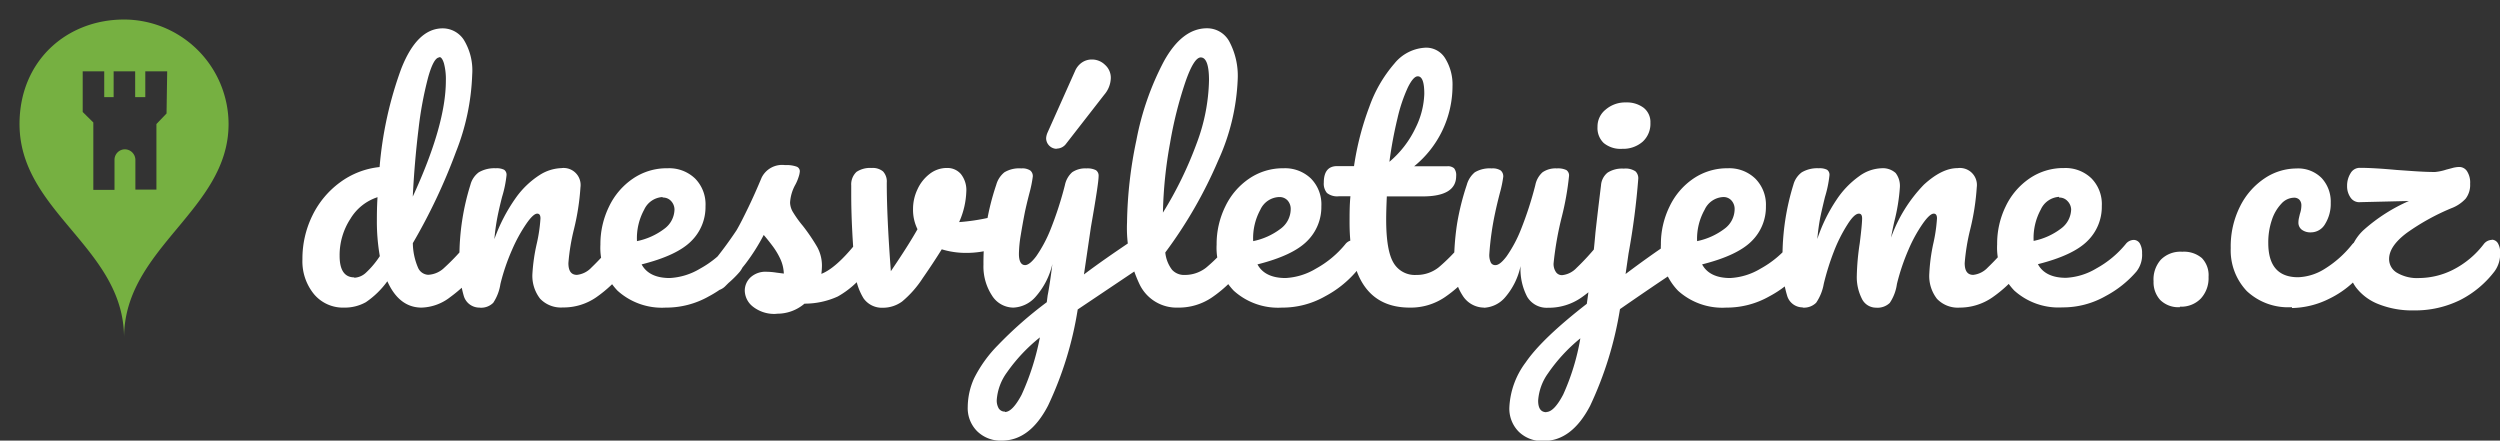
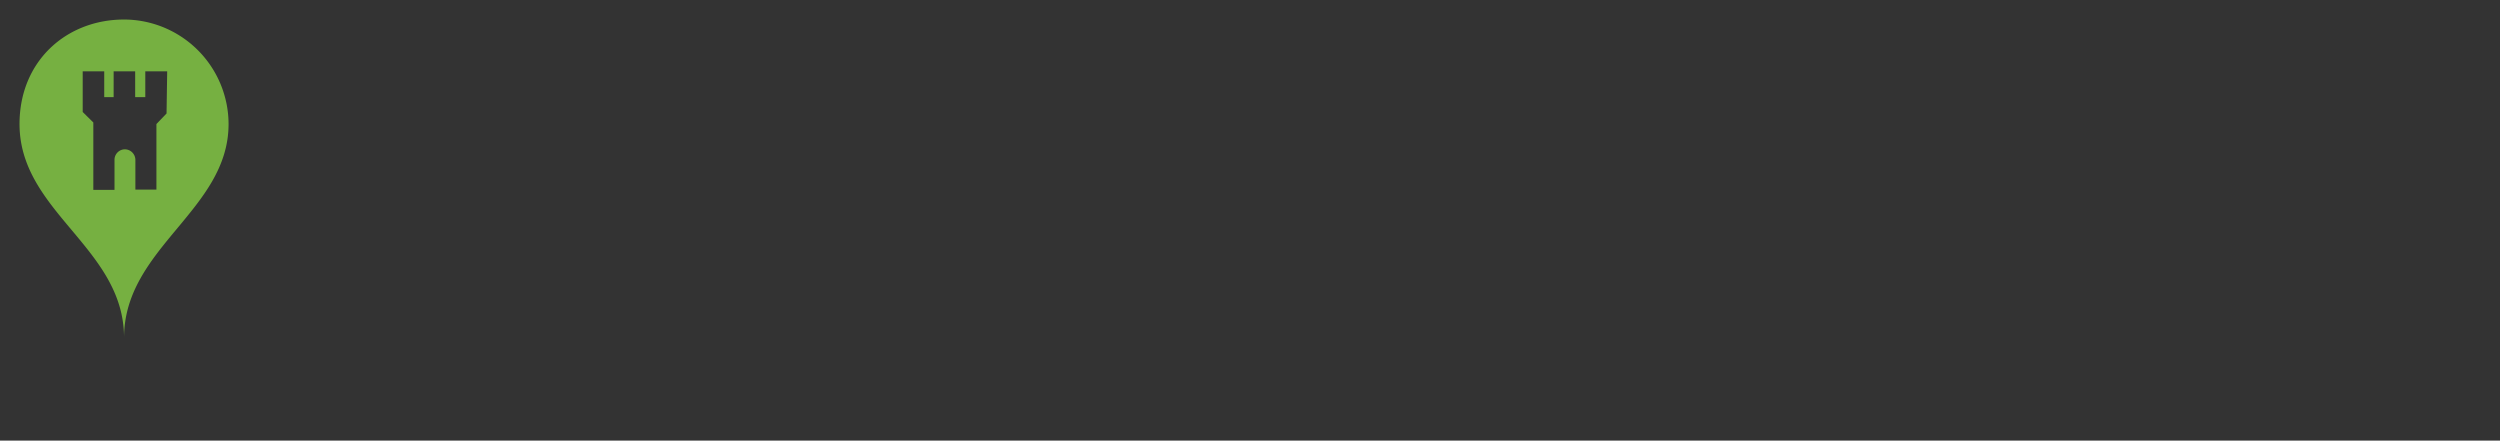
<svg xmlns="http://www.w3.org/2000/svg" viewBox="0 0 348.26 61.38">
  <rect x="0" y="0" width="348.26" height="61.38" fill="#333333" stroke="none" />
  <defs>
    <style>.cls-1{fill:transparent;}.cls-2{fill:url(#linear-gradient);}.cls-3{fill:#fff;}</style>
    <linearGradient id="linear-gradient" x1="-120.3" y1="586.34" x2="-119.3" y2="586.34" gradientTransform="matrix(29.13, 0, 0, -44.34, 3506.48, 26023.84)" gradientUnits="userSpaceOnUse">
      <stop offset="0" stop-color="#76b041" />
      <stop offset="1" stop-color="#76b041" />
    </linearGradient>
    <linearGradient id="linear-gradient-2" x1="-122.2" y1="587.63" x2="-121.2" y2="587.63" gradientTransform="matrix(306.12, 0, 0, -57.46, 37451.13, 33797.97)" gradientUnits="userSpaceOnUse">
      <stop offset="0" />
      <stop offset="1" />
    </linearGradient>
  </defs>
  <title>Asset 1</title>
  <g id="Layer_2" data-name="Layer 2">
    <g id="Calque_1" data-name="Calque 1">
      <rect class="cls-1" width="34.23" height="49.45" />
      <path class="cls-2" d="M17.28,2.72c-8,0-14.56,5.76-14.56,14.56,0,12.28,14.56,17.23,14.56,29.78,0-12.55,14.56-17.77,14.56-29.78A14.59,14.59,0,0,0,17.28,2.72ZM23.2,15.81l-1.41,1.47v9.13H18.86V22.23a1.49,1.49,0,0,0-.44-1,1.48,1.48,0,0,0-1-.43,1.46,1.46,0,0,0-1.47,1.47v4.18H13V17.06L11.52,15.6V9.94h3v3.59h1.31V9.94h3v3.59h1.41V9.94h3.05Z" />
-       <path class="cls-1" d="M40.69,52.48c142.87-.41,159.35-.41,302.21,0" />
-       <path class="cls-3" d="M66.07,33.45a1,1,0,0,1,.84.5,2.51,2.51,0,0,1,.31,1.36h0a3.78,3.78,0,0,1-.78,2.55h0a20.13,20.13,0,0,1-3.71,3.52,6.8,6.8,0,0,1-4,1.47h0c-2.08,0-3.68-1.23-4.77-3.67h0a12,12,0,0,1-3,2.92,6,6,0,0,1-3,.75h0A5.26,5.26,0,0,1,43.76,41a7.21,7.21,0,0,1-1.63-4.88h0A13.62,13.62,0,0,1,43.53,30a12.48,12.48,0,0,1,3.86-4.61,11.2,11.2,0,0,1,5.49-2.12h0a52.13,52.13,0,0,1,3-13.66q2.21-5.66,5.79-5.66h0A3.52,3.52,0,0,1,64.6,5.53a8.17,8.17,0,0,1,1.18,4.86h0a32.1,32.1,0,0,1-2.27,10.79,80.7,80.7,0,0,1-6,12.69h0a8.94,8.94,0,0,0,.72,3.41,1.62,1.62,0,0,0,1.42,1h0a3.47,3.47,0,0,0,2.26-1A29.9,29.9,0,0,0,65,34h0a1.47,1.47,0,0,1,1.12-.58ZM61.21,8c-.53,0-1.05.92-1.57,2.78A50.6,50.6,0,0,0,58.3,18q-.55,4.48-.8,9.39h0q4.61-10,4.61-16.15h0a8.56,8.56,0,0,0-.27-2.43c-.18-.57-.39-.86-.63-.86ZM49.34,38.69a2.53,2.53,0,0,0,1.57-.64,12.19,12.19,0,0,0,2-2.37h0a28,28,0,0,1-.41-5h0c0-.65,0-1.73.09-3.21h0a6.89,6.89,0,0,0-3.77,3,9.26,9.26,0,0,0-1.51,5.17h0c0,2,.69,3,2.06,3Zm17.47,4.16A2.26,2.26,0,0,1,64.6,41.2,16,16,0,0,1,64,35.93h0a33.45,33.45,0,0,1,1.53-10.18h0A3.14,3.14,0,0,1,66.7,24a4.33,4.33,0,0,1,2.37-.56h0a2.31,2.31,0,0,1,1.16.21.85.85,0,0,1,.33.78h0a16,16,0,0,1-.62,3h0q-.42,1.65-.66,2.88a28.46,28.46,0,0,0-.41,3h0a23.6,23.6,0,0,1,3-5.77,12.09,12.09,0,0,1,3.32-3.17,6,6,0,0,1,3-.95h0a2.37,2.37,0,0,1,2.67,2.68h0a33.33,33.33,0,0,1-.9,5.81h0a28.69,28.69,0,0,0-.78,4.74h0c0,1.1.39,1.64,1.19,1.64h0a3.23,3.23,0,0,0,2-1,34.55,34.55,0,0,0,3-3.28h0a1.47,1.47,0,0,1,1.12-.58h0a1,1,0,0,1,.84.5,2.51,2.51,0,0,1,.31,1.36h0a3.78,3.78,0,0,1-.78,2.55h0a18,18,0,0,1-3.81,3.58,8,8,0,0,1-4.64,1.41h0a4,4,0,0,1-3.17-1.22,5.18,5.18,0,0,1-1.07-3.52h0A25.22,25.22,0,0,1,74.76,34h0a21.86,21.86,0,0,0,.53-3.58h0q0-.66-.45-.66h0q-.54,0-1.5,1.38a21.5,21.5,0,0,0-2,3.64,28.61,28.61,0,0,0-1.63,4.78h0a6.44,6.44,0,0,1-1,2.62,2.38,2.38,0,0,1-1.87.68Zm35.87-9.4a1,1,0,0,1,.85.5,2.61,2.61,0,0,1,.31,1.36h0a3.73,3.73,0,0,1-.79,2.55h0a14.86,14.86,0,0,1-4.3,3.42,12,12,0,0,1-6,1.57h0a9.21,9.21,0,0,1-6.72-2.35,8.62,8.62,0,0,1-2.39-6.43h0a11.86,11.86,0,0,1,1.2-5.29,9.78,9.78,0,0,1,3.32-3.89A8.33,8.33,0,0,1,93,23.44h0a5.2,5.2,0,0,1,3.83,1.43,5.12,5.12,0,0,1,1.45,3.85h0a6.66,6.66,0,0,1-2,4.88q-2,2-6.9,3.23h0c.68,1.26,2,1.9,3.91,1.9h0a9.06,9.06,0,0,0,4.22-1.3,14,14,0,0,0,4.1-3.4h0a1.46,1.46,0,0,1,1.11-.58Zm-10.38-6a3,3,0,0,0-2.57,1.77,8.27,8.27,0,0,0-1,4.29h0v.08a9.39,9.39,0,0,0,3.83-1.73,3.41,3.41,0,0,0,1.4-2.68h0A1.76,1.76,0,0,0,93.48,28a1.51,1.51,0,0,0-1.18-.48Zm15.86,16.27a4.81,4.81,0,0,1-3.27-1,2.9,2.9,0,0,1-1.14-2.22h0a2.53,2.53,0,0,1,.79-1.85,3.09,3.09,0,0,1,2.3-.79h0a9,9,0,0,1,1.26.11l1.09.14h0a5.33,5.33,0,0,0-.47-2,10.15,10.15,0,0,0-1.09-1.83c-.44-.59-.86-1.11-1.24-1.55h0a27.44,27.44,0,0,1-2.53,4,30.31,30.31,0,0,1-2.74,3.05h0a2.24,2.24,0,0,1-1.57.74h0a1.37,1.37,0,0,1-1.07-.47,1.76,1.76,0,0,1-.41-1.18h0a2.32,2.32,0,0,1,.58-1.52h0l.53-.66a55.4,55.4,0,0,0,3.42-4.61h0c.47-.8,1-1.86,1.65-3.2s1.25-2.71,1.85-4.14h0A3.18,3.18,0,0,1,109.36,23h0a4.19,4.19,0,0,1,1.6.21.69.69,0,0,1,.46.66h0a3.15,3.15,0,0,1-.17.78,6.1,6.1,0,0,1-.45,1.07h0a5.81,5.81,0,0,0-.74,2.51h0a2.72,2.72,0,0,0,.43,1.36,15.2,15.2,0,0,0,1.34,1.86h0a26.72,26.72,0,0,1,2,2.94A5.39,5.39,0,0,1,114.5,37h0a9.73,9.73,0,0,1-.08,1.15h0q2-.78,4.74-4.16h0a1.46,1.46,0,0,1,1.11-.58h0a1,1,0,0,1,.85.5,2.61,2.61,0,0,1,.3,1.36h0a4,4,0,0,1-.78,2.55h0a12.57,12.57,0,0,1-3.93,3.48,11.09,11.09,0,0,1-4.64,1h0a5.84,5.84,0,0,1-3.91,1.4Zm30.73-13.63a1.35,1.35,0,0,1,.41,0h0a1.13,1.13,0,0,1,.95.41,1.71,1.71,0,0,1,.33,1.11h0a3.5,3.5,0,0,1-.5,2,2.79,2.79,0,0,1-1.48,1h0a13,13,0,0,1-4,.62h0a11.53,11.53,0,0,1-3.41-.5h0q-1.2,1.93-2.64,4h0A14.36,14.36,0,0,1,125.67,42a4.53,4.53,0,0,1-2.72.87h0a3.12,3.12,0,0,1-2.66-1.32,8.39,8.39,0,0,1-1.21-4.16h0q-.49-5.77-.5-10.09h0V25.83a2.38,2.38,0,0,1,.74-1.89,3.42,3.42,0,0,1,2.1-.54h0a2.26,2.26,0,0,1,1.59.48,2.07,2.07,0,0,1,.52,1.58h0q0,4.74.57,12.32h0q2.48-3.66,3.71-5.85h0a6.13,6.13,0,0,1-.62-2.84h0a6.36,6.36,0,0,1,.62-2.72,5.62,5.62,0,0,1,1.69-2.14,3.87,3.87,0,0,1,2.43-.83h0a2.46,2.46,0,0,1,1.93.85,3.57,3.57,0,0,1,.75,2.45h0a11.29,11.29,0,0,1-1,4.24h0a28.33,28.33,0,0,0,4.16-.62h0Zm19.19,3.42a1,1,0,0,1,.85.51,2.55,2.55,0,0,1,.31,1.3h0a3.19,3.19,0,0,1-.29,1.48,2.73,2.73,0,0,1-.91,1h0l-7.91,5.31A49.09,49.09,0,0,1,146,56.5q-2.53,4.88-6.45,4.88h0a4.65,4.65,0,0,1-3.42-1.3,4.53,4.53,0,0,1-1.32-3.39h0a9.82,9.82,0,0,1,.89-4A18,18,0,0,1,139,48.1a54.92,54.92,0,0,1,6.82-6h0l.12-.94c.2-1,.42-2.47.66-4.37h0a10.44,10.44,0,0,1-2.3,4.51,4.36,4.36,0,0,1-3.13,1.55h0a3.54,3.54,0,0,1-3-1.71A7.39,7.39,0,0,1,137,36.87h0a35.27,35.27,0,0,1,.42-5.66,34,34,0,0,1,1.36-5.46h0A3.4,3.4,0,0,1,139.92,24a4,4,0,0,1,2.35-.54h0a2,2,0,0,1,1.25.29,1,1,0,0,1,.35.87h0a17.09,17.09,0,0,1-.45,2.22h0q-.4,1.53-.66,2.76h0c-.22,1.13-.41,2.21-.58,3.24a17.12,17.12,0,0,0-.24,2.53h0c0,1,.29,1.56.86,1.56h0c.41,0,.93-.41,1.55-1.23a18.64,18.64,0,0,0,2-3.75,49.68,49.68,0,0,0,2-6.18h0a3.28,3.28,0,0,1,1-1.77,3.25,3.25,0,0,1,2-.54h0a2.59,2.59,0,0,1,1.32.25.92.92,0,0,1,.37.83h0q0,1-1.07,7.08h0L151,38.23c2.11-1.59,4.17-3,6.18-4.36h0a1.84,1.84,0,0,1,.94-.33ZM140,57.39c.69,0,1.46-.8,2.31-2.39a35.18,35.18,0,0,0,2.55-8h0a23.46,23.46,0,0,0-4.59,4.88,7.39,7.39,0,0,0-1.42,3.85h0a2.2,2.2,0,0,0,.27,1.15,1,1,0,0,0,.88.46Zm7.17-36.66a1.49,1.49,0,0,1-1.44-1.49h0a2.33,2.33,0,0,1,.2-.78h0l3.83-8.57a2.73,2.73,0,0,1,1-1.21,2.41,2.41,0,0,1,1.34-.39h0a2.58,2.58,0,0,1,1.83.74,2.4,2.4,0,0,1,.81,1.85h0a3.71,3.71,0,0,1-.91,2.31h0L148.53,20a1.63,1.63,0,0,1-1.32.7Zm25.13,12.72a1,1,0,0,1,.84.5,2.51,2.51,0,0,1,.31,1.36h0a3.78,3.78,0,0,1-.78,2.55h0a17.65,17.65,0,0,1-3.85,3.58,8.22,8.22,0,0,1-4.72,1.41h0a5.72,5.72,0,0,1-5.38-3.3A18.23,18.23,0,0,1,157,31h0a59,59,0,0,1,1.3-11.45,39.07,39.07,0,0,1,3.83-11q2.54-4.6,6-4.61h0a3.51,3.51,0,0,1,3.11,1.83A10.15,10.15,0,0,1,172.42,11h0a30,30,0,0,1-2.72,11.36,62.5,62.5,0,0,1-7.37,12.81h0a4.74,4.74,0,0,0,.94,2.41,2.24,2.24,0,0,0,1.73.72h0a4.8,4.8,0,0,0,3-1A22.34,22.34,0,0,0,171.22,34h0a1.47,1.47,0,0,1,1.12-.58ZM167.27,8c-.63,0-1.35,1.14-2.14,3.42A55.44,55.44,0,0,0,163,19.9a60.24,60.24,0,0,0-1,9.72h0A52.63,52.63,0,0,0,166.69,20a26.27,26.27,0,0,0,1.73-8.83h0C168.42,9,168,8,167.27,8Zm21.25,25.45a1,1,0,0,1,.85.5,2.61,2.61,0,0,1,.31,1.36h0a3.73,3.73,0,0,1-.79,2.55h0a14.86,14.86,0,0,1-4.3,3.42,12,12,0,0,1-6,1.57h0a9.21,9.21,0,0,1-6.72-2.35,8.62,8.62,0,0,1-2.39-6.43h0a11.86,11.86,0,0,1,1.2-5.29,9.78,9.78,0,0,1,3.32-3.89,8.33,8.33,0,0,1,4.79-1.45h0a5.2,5.2,0,0,1,3.83,1.43,5.12,5.12,0,0,1,1.45,3.85h0a6.66,6.66,0,0,1-2,4.88q-2,2-6.9,3.23h0c.68,1.26,2,1.9,3.91,1.9h0a9.06,9.06,0,0,0,4.22-1.3,14,14,0,0,0,4.1-3.4h0a1.46,1.46,0,0,1,1.11-.58Zm-10.38-6a3,3,0,0,0-2.57,1.77,8.27,8.27,0,0,0-1,4.29h0v.08a9.39,9.39,0,0,0,3.83-1.73,3.41,3.41,0,0,0,1.4-2.68h0a1.76,1.76,0,0,0-.43-1.25,1.51,1.51,0,0,0-1.18-.48Zm26.57,6a1,1,0,0,1,.85.5,2.61,2.61,0,0,1,.3,1.36h0a3.78,3.78,0,0,1-.78,2.55h0a17.29,17.29,0,0,1-3.87,3.58,8.45,8.45,0,0,1-4.82,1.41h0Q188,42.85,188,31h0c0-1.2,0-2.43.12-3.66h-1.6a2.27,2.27,0,0,1-1.67-.46,2,2,0,0,1-.44-1.44h0c0-1.53.62-2.3,1.86-2.3h2.35a39.76,39.76,0,0,1,2.14-8.28,18.75,18.75,0,0,1,3.48-6,5.93,5.93,0,0,1,4.38-2.22h0a3.09,3.09,0,0,1,2.72,1.52,6.93,6.93,0,0,1,1,3.84h0A14.43,14.43,0,0,1,197,23.16h4.61a1.32,1.32,0,0,1,.95.28,1.55,1.55,0,0,1,.29,1.08h0c0,1.89-1.56,2.84-4.66,2.84h-5q-.09,2.05-.09,3.21h0q0,4.29,1,6a3.43,3.43,0,0,0,3.2,1.73h0a4.89,4.89,0,0,0,3.13-1.07A25.23,25.23,0,0,0,203.6,34h0a1.46,1.46,0,0,1,1.11-.58ZM197.5,10.63c-.41,0-.87.52-1.38,1.55a21.75,21.75,0,0,0-1.44,4.28,57.72,57.72,0,0,0-1.13,6.08h0a14,14,0,0,0,3.64-4.72,11.44,11.44,0,0,0,1.22-4.75h0c0-1.63-.3-2.44-.91-2.44Zm9.23,32.22a3.54,3.54,0,0,1-3-1.71,7.38,7.38,0,0,1-1.17-4.27h0a36.52,36.52,0,0,1,.41-5.66,35.07,35.07,0,0,1,1.36-5.46h0A3.47,3.47,0,0,1,205.45,24a4.06,4.06,0,0,1,2.35-.54h0a2.08,2.08,0,0,1,1.26.29,1.08,1.08,0,0,1,.35.87h0a16.17,16.17,0,0,1-.46,2.22h0q-.4,1.53-.66,2.76h0a40.28,40.28,0,0,0-.82,5.77h0a2.48,2.48,0,0,0,.21,1.21.68.68,0,0,0,.66.35h0c.41,0,.92-.41,1.54-1.23a18.09,18.09,0,0,0,2-3.75,49.68,49.68,0,0,0,2-6.18h0a3.22,3.22,0,0,1,1-1.77,3.21,3.21,0,0,1,2-.54h0a2.69,2.69,0,0,1,1.32.23.9.9,0,0,1,.37.85h0a39.63,39.63,0,0,1-1,5.64h0a45,45,0,0,0-1.15,6.51h0a2,2,0,0,0,.33,1.21,1,1,0,0,0,.86.43h0a3.2,3.2,0,0,0,2-1,33.1,33.1,0,0,0,3-3.28h0a1.46,1.46,0,0,1,1.11-.58h0a1,1,0,0,1,.85.5,2.61,2.61,0,0,1,.3,1.36h0a3.78,3.78,0,0,1-.78,2.55h0a18,18,0,0,1-3.81,3.58,7.94,7.94,0,0,1-4.63,1.41h0a3.16,3.16,0,0,1-2.91-1.53,8.32,8.32,0,0,1-.92-4.28h0a9.73,9.73,0,0,1-2.1,4.3,4.13,4.13,0,0,1-3,1.51ZM226,20.73a3.68,3.68,0,0,1-2.6-.81,2.88,2.88,0,0,1-.86-2.24h0a3,3,0,0,1,1.13-2.41,4.15,4.15,0,0,1,2.82-1h0a3.9,3.9,0,0,1,2.47.74,2.53,2.53,0,0,1,.95,2.1h0a3.38,3.38,0,0,1-1.07,2.62,4.11,4.11,0,0,1-2.84,1Zm7.41,12.81a.93.93,0,0,1,.84.51,2.45,2.45,0,0,1,.31,1.3h0a3.06,3.06,0,0,1-.29,1.48,2.69,2.69,0,0,1-.9,1h0q-2.88,1.89-7.7,5.23h0a50.07,50.07,0,0,1-4.16,13.47q-2.56,4.91-6.51,4.9h0a4.62,4.62,0,0,1-3.44-1.3,4.55,4.55,0,0,1-1.3-3.39h0a11.27,11.27,0,0,1,2.27-6.25q2.26-3.31,8.52-8.17h0l.29-2.1c.39-2.64.69-5.23.91-7.79h0q.24-2.22.78-6.63h0a2.49,2.49,0,0,1,.91-1.75,3.74,3.74,0,0,1,2.26-.56h0a2.48,2.48,0,0,1,1.63.38,1.34,1.34,0,0,1,.39,1h0a101.21,101.21,0,0,1-1.36,10.46h0l-.41,2.84c2.19-1.65,4.2-3.08,6-4.28h0a1.87,1.87,0,0,1,.95-.33Zm-18,23.85c.71,0,1.5-.81,2.35-2.43a31.88,31.88,0,0,0,2.39-7.83h0A23.16,23.16,0,0,0,215.65,52a7.35,7.35,0,0,0-1.38,3.81h0c0,1.07.38,1.61,1.15,1.61Zm35-23.94a1,1,0,0,1,.85.5,2.61,2.61,0,0,1,.3,1.36h0a3.78,3.78,0,0,1-.78,2.55h0a14.86,14.86,0,0,1-4.3,3.42,12,12,0,0,1-6,1.57h0a9.19,9.19,0,0,1-6.72-2.35,8.62,8.62,0,0,1-2.39-6.43h0a11.86,11.86,0,0,1,1.2-5.29,9.76,9.76,0,0,1,3.31-3.89,8.38,8.38,0,0,1,4.8-1.45h0a5.22,5.22,0,0,1,3.83,1.43A5.15,5.15,0,0,1,246,28.72h0a6.66,6.66,0,0,1-2,4.88q-2,2-6.89,3.23h0c.68,1.26,2,1.9,3.91,1.9h0a9.09,9.09,0,0,0,4.22-1.3,14,14,0,0,0,4.1-3.4h0a1.46,1.46,0,0,1,1.11-.58Zm-10.38-6a3,3,0,0,0-2.57,1.77,8.27,8.27,0,0,0-1.05,4.29h0v.08a9.46,9.46,0,0,0,3.83-1.73,3.41,3.41,0,0,0,1.4-2.68h0a1.76,1.76,0,0,0-.44-1.25,1.47,1.47,0,0,0-1.17-.48Zm11.12,15.37a2.25,2.25,0,0,1-2.2-1.65,15.68,15.68,0,0,1-.64-5.27h0a33.76,33.76,0,0,1,1.52-10.18h0A3.15,3.15,0,0,1,251,24a4.28,4.28,0,0,1,2.37-.56h0a2.27,2.27,0,0,1,1.15.21.85.85,0,0,1,.33.78h0a16,16,0,0,1-.62,3h0c-.27,1.1-.49,2.05-.66,2.86a30,30,0,0,0-.41,3h0a22.42,22.42,0,0,1,2.66-5.44A12.48,12.48,0,0,1,259,24.54a5.57,5.57,0,0,1,3.07-1.1h0a2.66,2.66,0,0,1,2,.66,2.94,2.94,0,0,1,.59,2h0a26.22,26.22,0,0,1-.78,4.78h0q-.33,1.49-.45,2.22h0a20.49,20.49,0,0,1,4.57-7.37c1.68-1.54,3.24-2.31,4.7-2.31h0a2.37,2.37,0,0,1,2.67,2.68h0a33.33,33.33,0,0,1-.9,5.81h0a28.69,28.69,0,0,0-.78,4.74h0c0,1.1.39,1.64,1.19,1.64h0a3.23,3.23,0,0,0,2-1,34.55,34.55,0,0,0,3-3.28h0a1.47,1.47,0,0,1,1.12-.58h0a1,1,0,0,1,.84.5,2.51,2.51,0,0,1,.31,1.36h0a3.78,3.78,0,0,1-.78,2.55h0a18,18,0,0,1-3.81,3.58A8,8,0,0,1,273,42.85h0a4,4,0,0,1-3.17-1.22,5.18,5.18,0,0,1-1.07-3.52h0A25.22,25.22,0,0,1,269.3,34h0a21.86,21.86,0,0,0,.53-3.58h0q0-.66-.45-.66h0c-.36,0-.87.46-1.52,1.38a20.18,20.18,0,0,0-2,3.64,29.5,29.5,0,0,0-1.61,4.78h0a6.25,6.25,0,0,1-1,2.64,2.47,2.47,0,0,1-1.91.66h0a2.19,2.19,0,0,1-2-1.3,6.66,6.66,0,0,1-.68-3.15h0a34.39,34.39,0,0,1,.41-4.53h0c.22-1.76.33-2.91.33-3.46h0q0-.66-.45-.66h0c-.42,0-.94.49-1.57,1.48A21.35,21.35,0,0,0,255.48,35a35.62,35.62,0,0,0-1.42,4.53h0A6.74,6.74,0,0,1,253,42.17a2.4,2.4,0,0,1-1.88.68Zm46.09-9.4a1,1,0,0,1,.85.5,2.61,2.61,0,0,1,.31,1.36h0a3.73,3.73,0,0,1-.79,2.55h0a14.86,14.86,0,0,1-4.3,3.42,12,12,0,0,1-6,1.57h0a9.21,9.21,0,0,1-6.72-2.35,8.62,8.62,0,0,1-2.38-6.43h0a11.86,11.86,0,0,1,1.19-5.29,9.78,9.78,0,0,1,3.32-3.89,8.33,8.33,0,0,1,4.79-1.45h0a5.2,5.2,0,0,1,3.83,1.43,5.12,5.12,0,0,1,1.45,3.85h0a6.66,6.66,0,0,1-2,4.88q-2,2-6.9,3.23h0c.68,1.26,2,1.9,3.91,1.9h0a9.06,9.06,0,0,0,4.22-1.3,14,14,0,0,0,4.1-3.4h0a1.46,1.46,0,0,1,1.11-.58Zm-10.38-6a3,3,0,0,0-2.57,1.77,8.27,8.27,0,0,0-1,4.29h0v.08a9.39,9.39,0,0,0,3.83-1.73,3.41,3.41,0,0,0,1.4-2.68h0A1.76,1.76,0,0,0,288,28a1.51,1.51,0,0,0-1.18-.48Zm16.81,15.37a3.58,3.58,0,0,1-2.74-1,3.65,3.65,0,0,1-.93-2.6h0a4.14,4.14,0,0,1,1-3,3.84,3.84,0,0,1,3-1.12h0a3.83,3.83,0,0,1,2.74.89,3.44,3.44,0,0,1,.92,2.62h0a4.18,4.18,0,0,1-1.07,3,3.8,3.8,0,0,1-2.92,1.14Zm15.61,0A8.42,8.42,0,0,1,313,40.56a8.23,8.23,0,0,1-2.25-6h0a12.37,12.37,0,0,1,1.32-5.85,10.07,10.07,0,0,1,3.42-3.88,8,8,0,0,1,4.41-1.36h0a4.6,4.6,0,0,1,3.52,1.34,4.83,4.83,0,0,1,1.26,3.44h0a5.33,5.33,0,0,1-.77,2.93,2.28,2.28,0,0,1-2,1.19h0a2,2,0,0,1-1.26-.37,1.22,1.22,0,0,1-.47-1h0a2.81,2.81,0,0,1,.08-.66c.05-.24.1-.42.12-.53h0a3.61,3.61,0,0,0,.21-1.16h0a1.16,1.16,0,0,0-.27-.82,1,1,0,0,0-.76-.29h0a2.44,2.44,0,0,0-1.77.85,6,6,0,0,0-1.32,2.28,9.71,9.71,0,0,0-.49,3.17h0c0,3.19,1.38,4.78,4.16,4.78h0a7.39,7.39,0,0,0,3.64-1.13,14.82,14.82,0,0,0,3.85-3.4h0a1.46,1.46,0,0,1,1.11-.58h0a1,1,0,0,1,.85.5,2.61,2.61,0,0,1,.31,1.36h0a3.94,3.94,0,0,1-.79,2.55h0a13.43,13.43,0,0,1-4.63,3.69,12.06,12.06,0,0,1-5.21,1.3Zm27.84-9.4a1,1,0,0,1,.85.5,2.51,2.51,0,0,1,.31,1.36h0a4.12,4.12,0,0,1-.78,2.55h0a14,14,0,0,1-4.8,4,14.16,14.16,0,0,1-6.45,1.44h0a12.61,12.61,0,0,1-4.86-.85,7.27,7.27,0,0,1-3.15-2.3,5.35,5.35,0,0,1-1.09-3.28h0A6.53,6.53,0,0,1,329.31,32a23.76,23.76,0,0,1,6.26-4h0l-6.75.16a1.46,1.46,0,0,1-1.38-.64,2.72,2.72,0,0,1-.48-1.62h0a3.25,3.25,0,0,1,.48-1.76,1.46,1.46,0,0,1,1.29-.76h0c1.27,0,3,.1,5.07.29h0l2.41.17c1.17.08,2.15.12,3,.12h0a7.13,7.13,0,0,0,1.56-.33h0l.8-.21a3.92,3.92,0,0,1,1-.16h0a1.29,1.29,0,0,1,1.09.58,2.92,2.92,0,0,1,.44,1.77h0a3.15,3.15,0,0,1-.62,2.06A5.17,5.17,0,0,1,341.5,29h0a31.48,31.48,0,0,0-6.22,3.44c-1.64,1.23-2.47,2.44-2.47,3.65h0a2.22,2.22,0,0,0,1.07,1.89,5.54,5.54,0,0,0,3.17.75h0a10.63,10.63,0,0,0,4.68-1.16A12.48,12.48,0,0,0,346,34h0a1.46,1.46,0,0,1,1.11-.58Z" />
    </g>
  </g>
</svg>